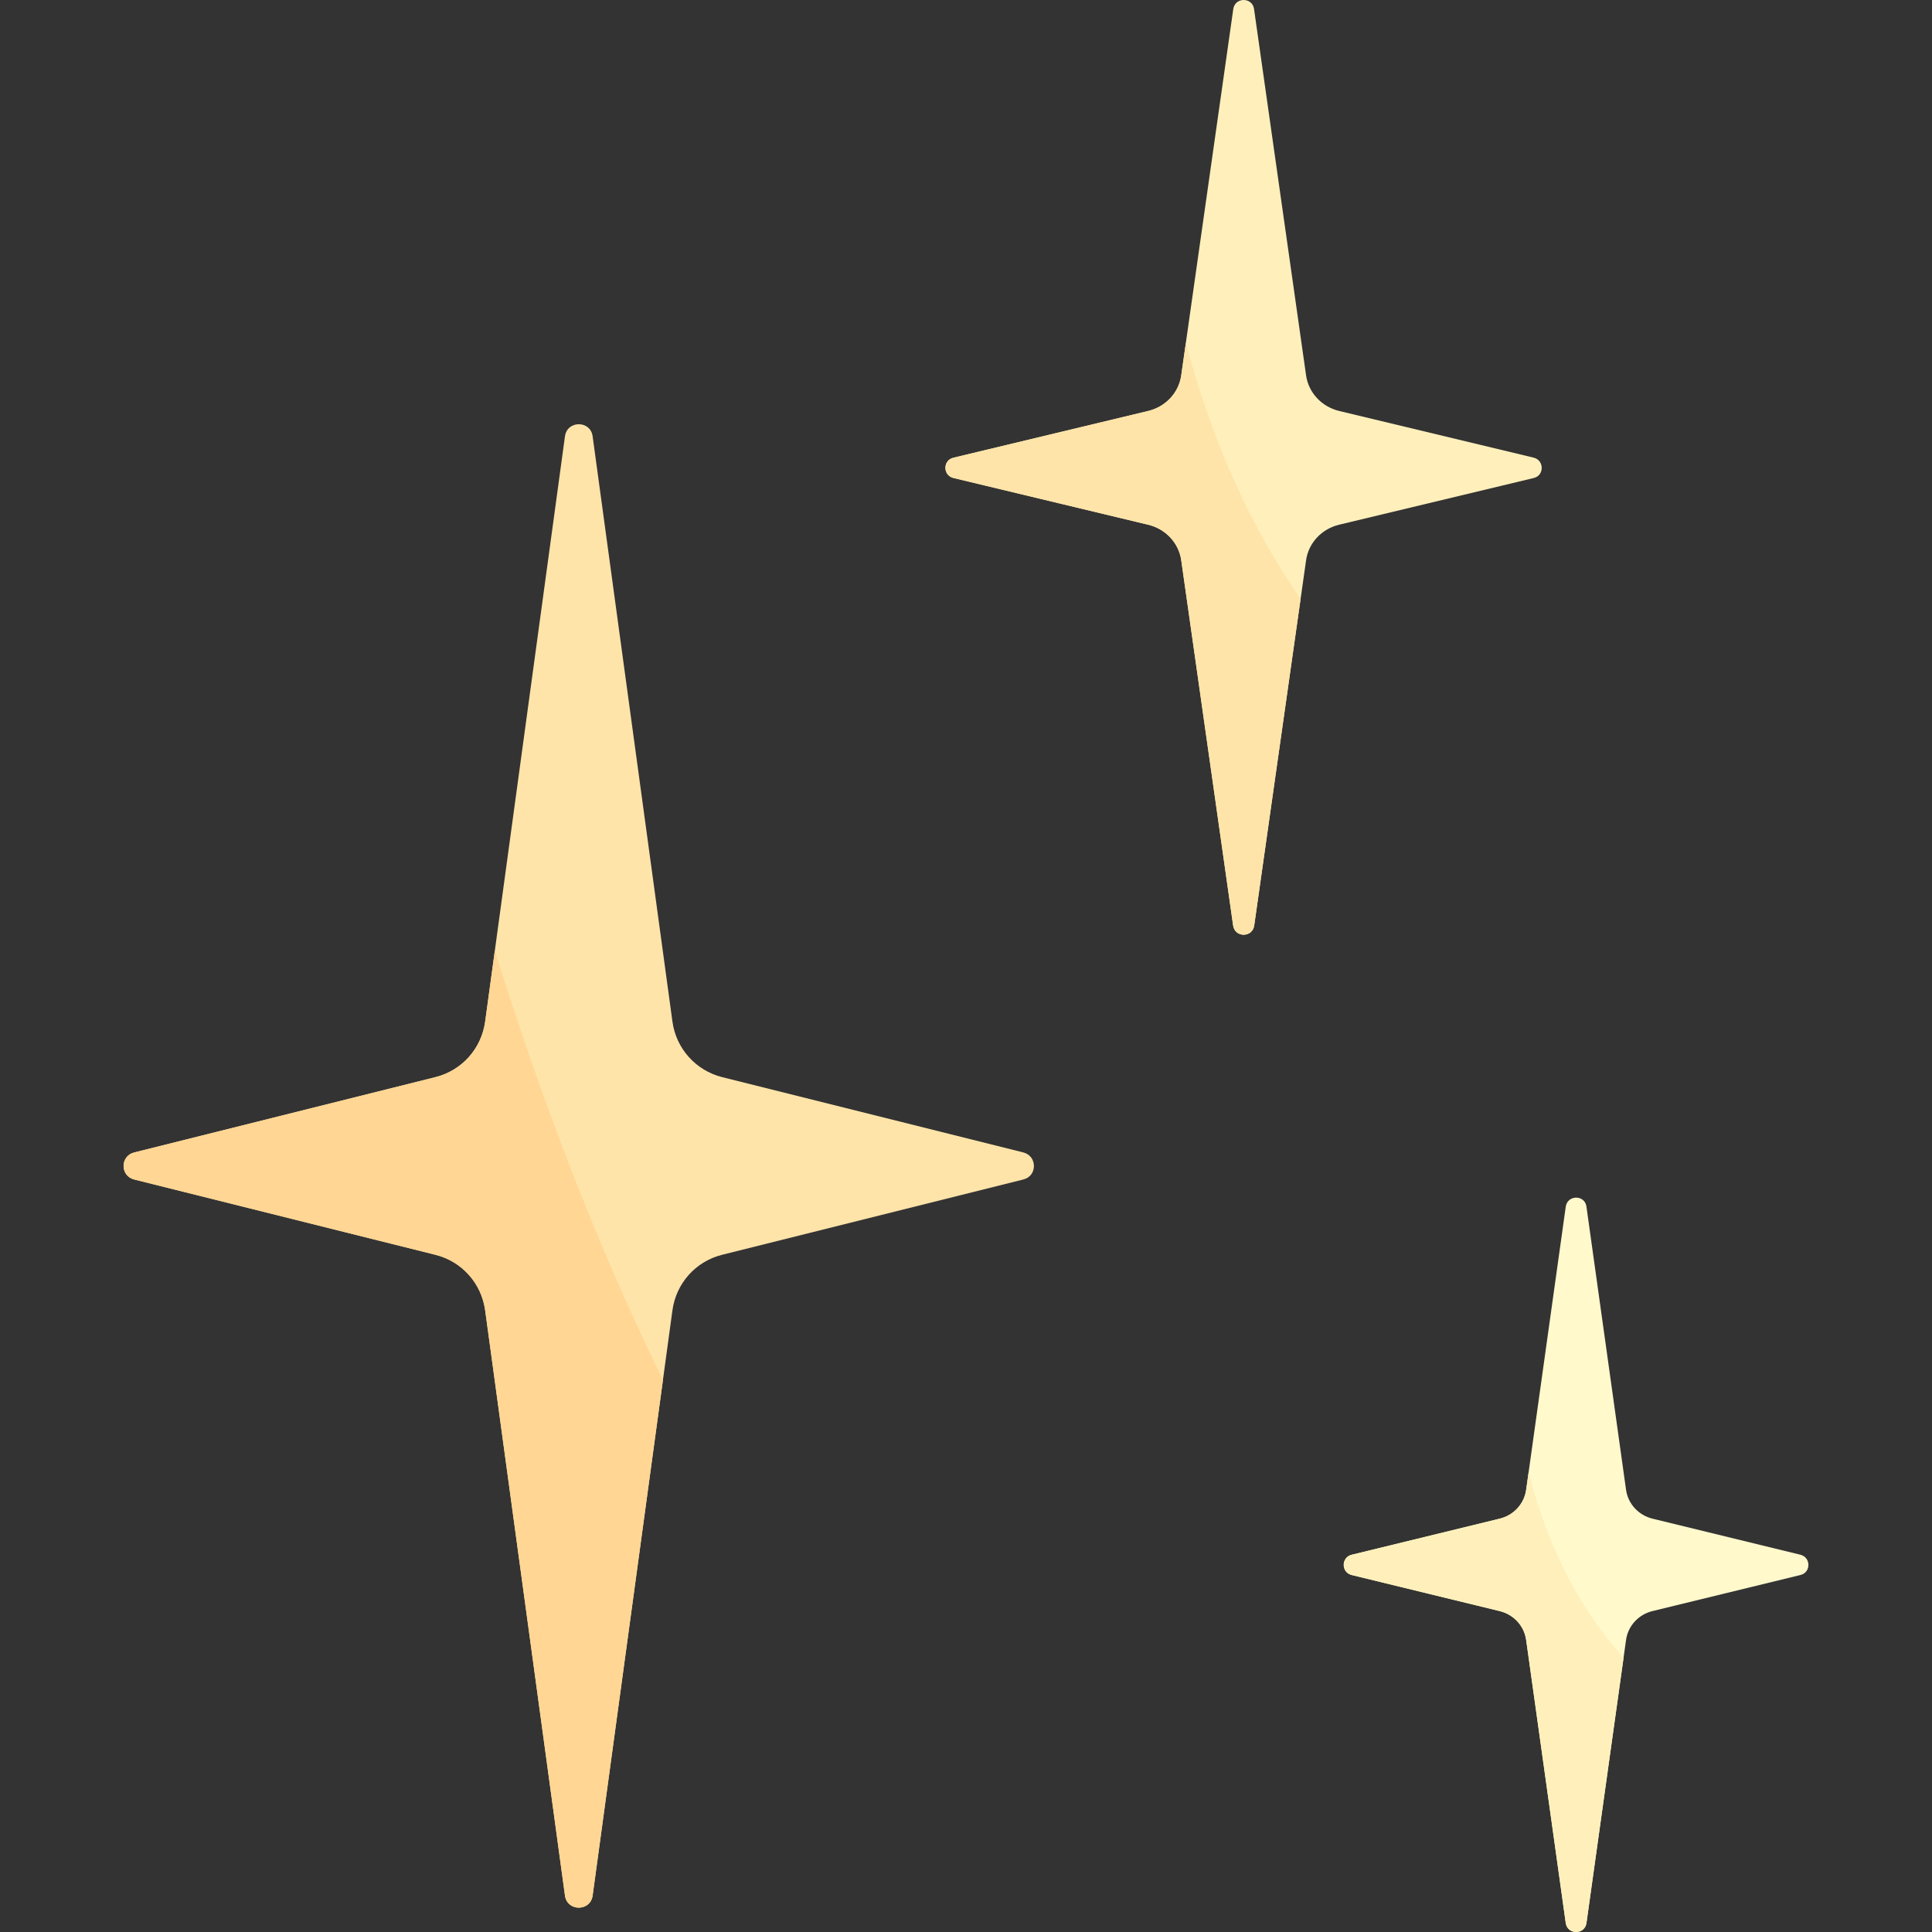
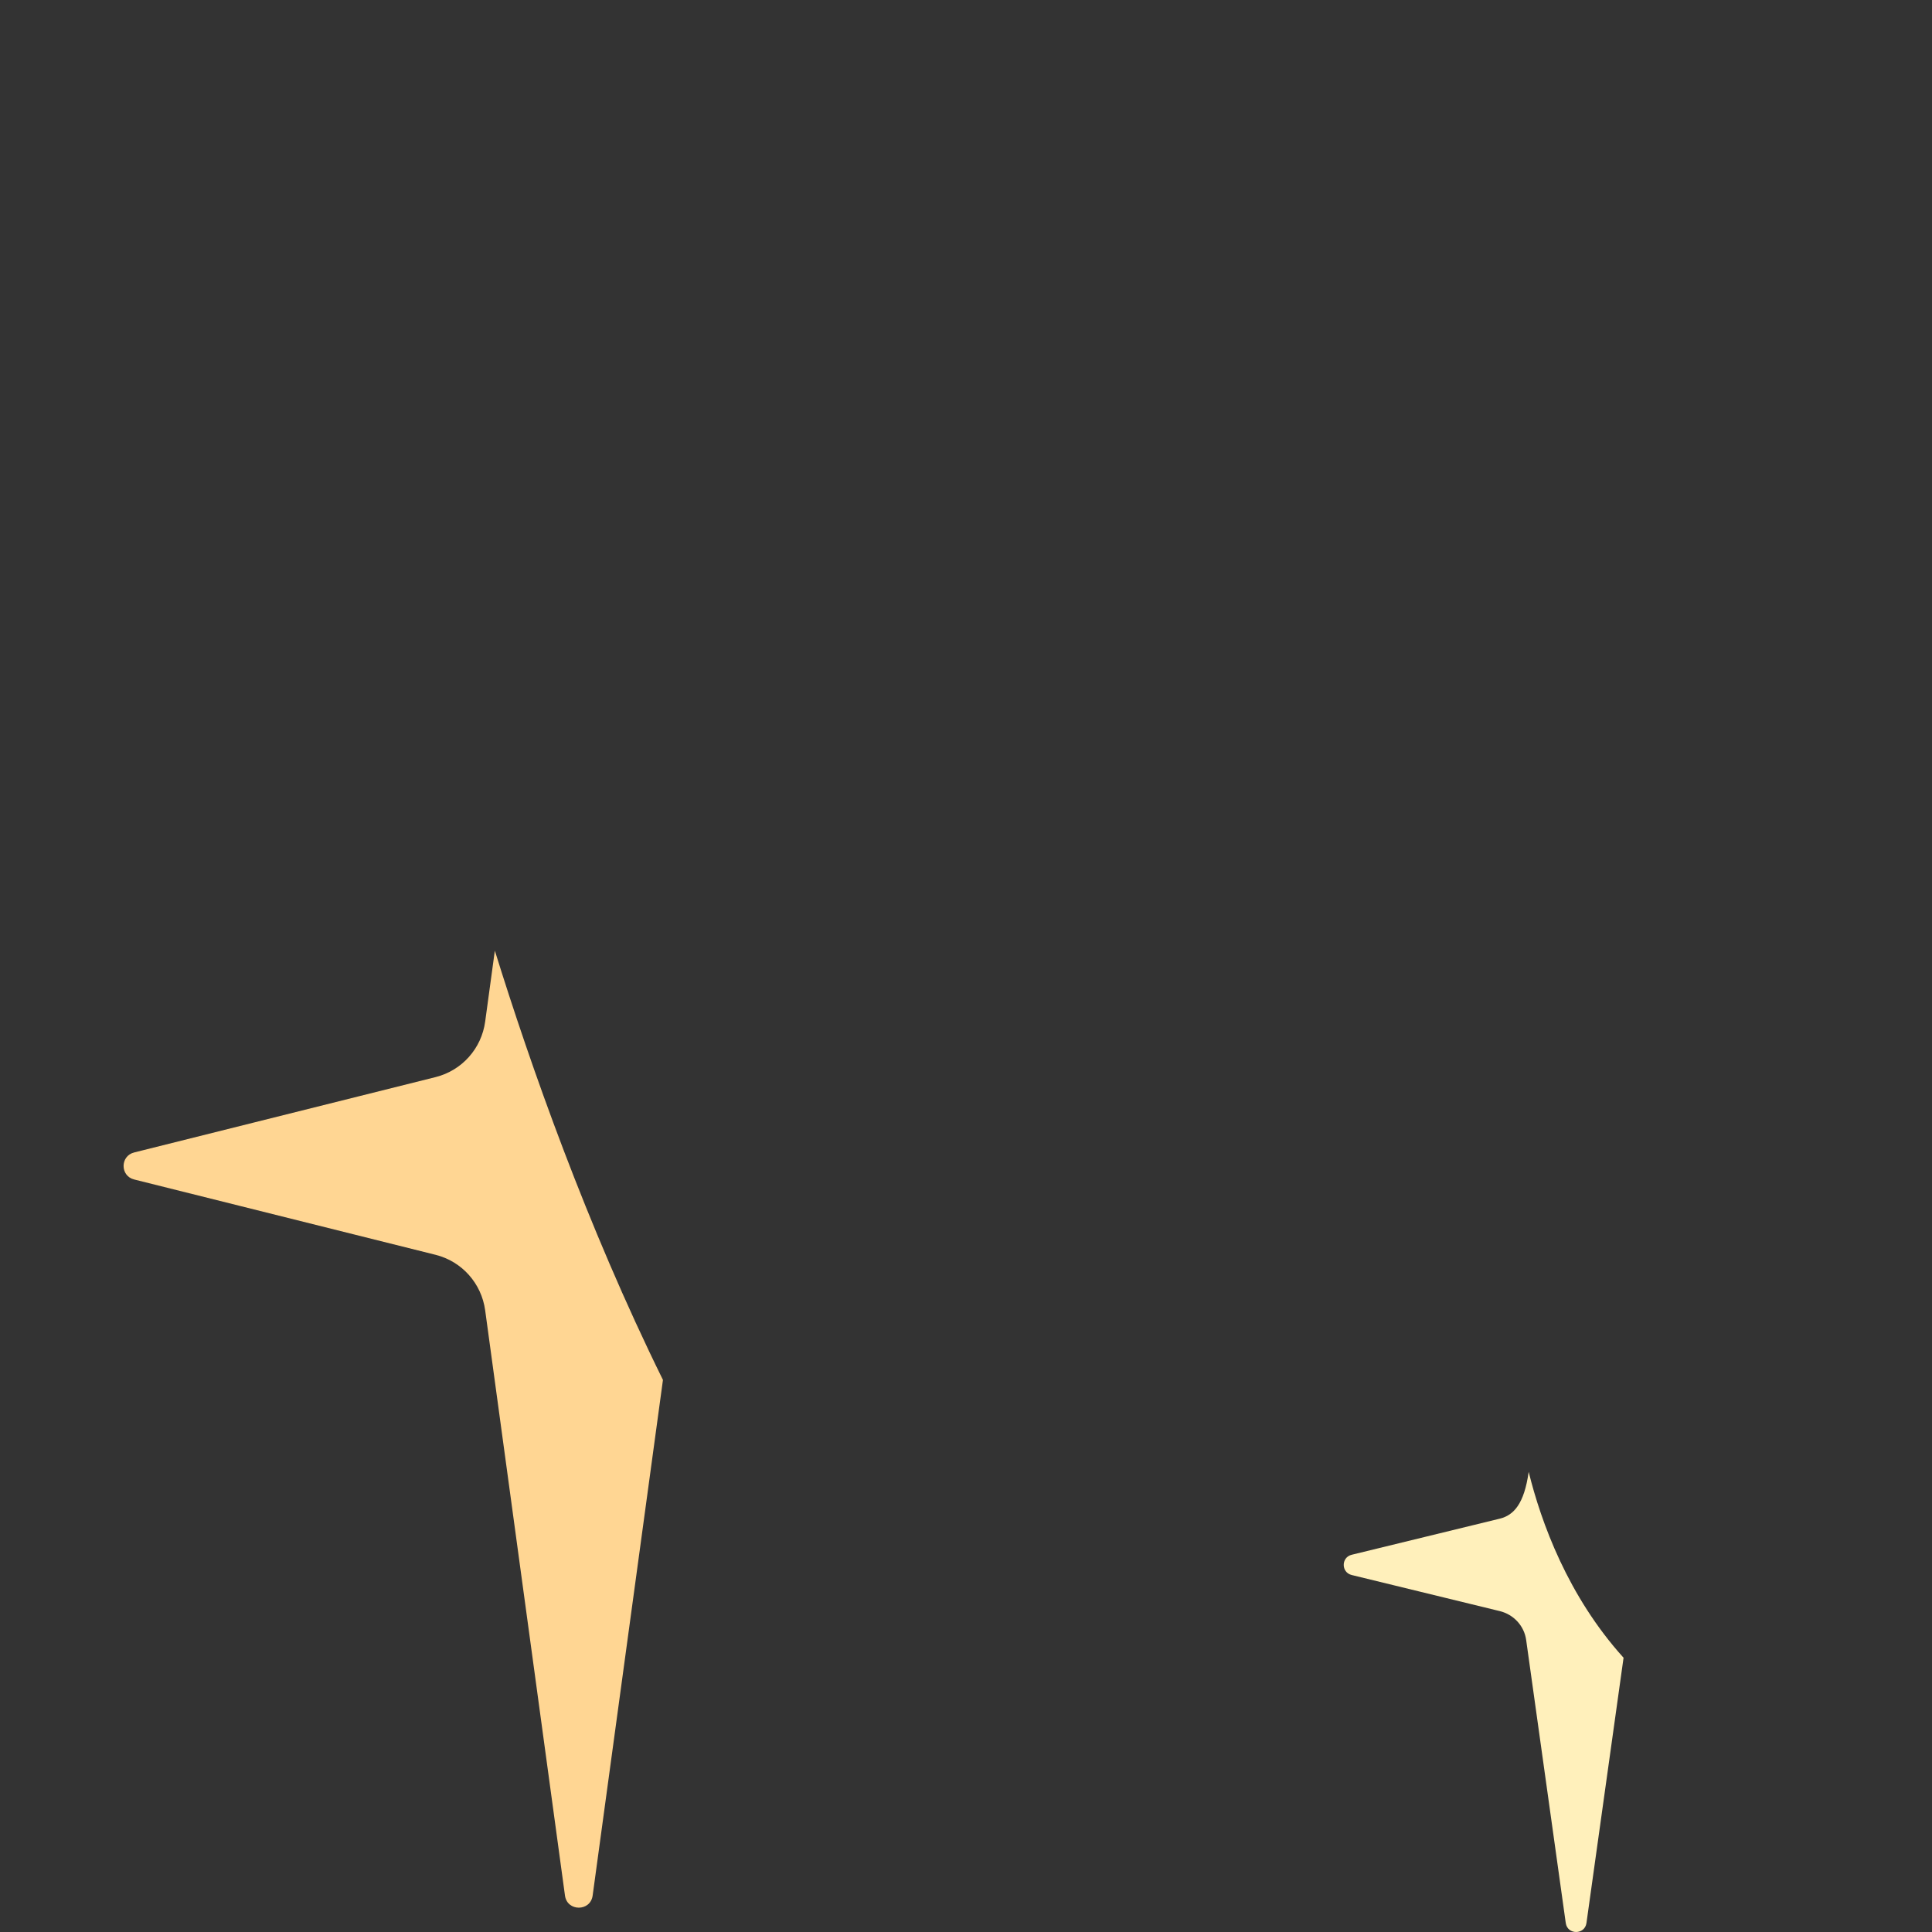
<svg xmlns="http://www.w3.org/2000/svg" width="125" height="125" viewBox="0 0 125 125" fill="none">
  <rect x="0" y="0" width="125" height="125" fill="#333333" stroke="none" />
-   <path d="M43.507 66.1C43.745 67.843 45.02 69.264 46.726 69.691L66.205 74.561C67.118 74.789 67.128 76.083 66.216 76.311C61.046 77.603 51.462 79.999 46.715 81.186C45.009 81.612 43.745 83.032 43.507 84.775L38.343 122.645C38.201 123.686 36.695 123.686 36.553 122.645L31.389 84.776C31.151 83.033 29.888 81.613 28.181 81.187C23.434 80 13.85 77.605 8.68 76.312C7.768 76.084 7.768 74.793 8.68 74.565C13.85 73.272 23.435 70.876 28.181 69.689C29.888 69.262 31.151 67.842 31.389 66.1L36.553 28.23C36.695 27.188 38.201 27.186 38.343 28.227C39.95 40.013 43.189 63.767 43.507 66.1Z" fill="#FFE4A9" />
-   <path d="M86.65 26.591C85.513 26.319 84.663 25.408 84.504 24.293C83.845 19.653 82.104 7.391 81.136 0.582C81.026 -0.196 79.904 -0.193 79.793 0.585L76.425 24.293C76.267 25.408 75.424 26.317 74.287 26.59C71.242 27.321 65.209 28.769 61.687 29.614C60.996 29.78 60.996 30.759 61.687 30.925C65.208 31.77 71.241 33.218 74.287 33.949C75.424 34.222 76.267 35.13 76.426 36.246L79.784 59.885C79.896 60.674 81.034 60.674 81.146 59.885L84.504 36.245C84.663 35.13 85.505 34.221 86.643 33.948C89.686 33.218 95.71 31.772 99.233 30.927C99.927 30.76 99.918 29.776 99.224 29.609L86.65 26.591Z" fill="#FFF0BB" />
-   <path d="M106.922 98.259C106.012 98.037 105.332 97.298 105.205 96.391C104.706 92.826 103.433 83.721 102.642 78.063C102.533 77.286 101.412 77.299 101.303 78.076L98.742 96.391C98.615 97.297 97.941 98.036 97.031 98.257C94.735 98.818 90.314 99.895 87.455 100.592C86.766 100.76 86.766 101.735 87.455 101.903C90.314 102.6 94.734 103.677 97.031 104.237C97.941 104.458 98.615 105.196 98.742 106.103L101.303 124.417C101.412 125.194 102.535 125.194 102.644 124.417L105.205 106.103C105.332 105.196 106.006 104.458 106.916 104.236C109.213 103.676 113.633 102.599 116.492 101.902C117.18 101.735 117.172 100.758 116.484 100.59L106.922 98.259Z" fill="#FFF9CC" />
  <path d="M38.344 122.644L42.893 89.28C37.96 79.277 34.312 68.898 32.016 61.507L31.39 66.099C31.152 67.842 29.888 69.261 28.182 69.688C23.435 70.876 13.85 73.272 8.68 74.564C7.768 74.792 7.768 76.084 8.68 76.312C13.85 77.604 23.434 80 28.181 81.186C29.888 81.613 31.152 83.033 31.39 84.776L36.554 122.644C36.696 123.686 38.202 123.686 38.344 122.644Z" fill="#FFD693" />
-   <path d="M76.728 22.164L76.425 24.293C76.267 25.408 75.424 26.317 74.287 26.59C71.242 27.321 65.208 28.769 61.687 29.614C60.995 29.78 60.995 30.759 61.687 30.925C65.208 31.77 71.241 33.218 74.287 33.949C75.424 34.222 76.267 35.13 76.426 36.246L79.784 59.885C79.896 60.674 81.034 60.674 81.147 59.885L84.151 38.73C80.215 33.097 77.972 26.926 76.728 22.164Z" fill="#FFE4A9" />
-   <path d="M98.742 106.103L101.304 124.417C101.412 125.194 102.535 125.194 102.644 124.417L105.044 107.256C101.44 103.266 99.712 98.499 98.905 95.228L98.742 96.392C98.616 97.298 97.942 98.036 97.032 98.258C94.735 98.818 90.314 99.895 87.455 100.593C86.767 100.76 86.767 101.735 87.455 101.903C90.314 102.6 94.735 103.677 97.031 104.237C97.941 104.458 98.615 105.197 98.742 106.103Z" fill="#FFF0BB" />
+   <path d="M98.742 106.103L101.304 124.417C101.412 125.194 102.535 125.194 102.644 124.417L105.044 107.256C101.44 103.266 99.712 98.499 98.905 95.228C98.616 97.298 97.942 98.036 97.032 98.258C94.735 98.818 90.314 99.895 87.455 100.593C86.767 100.76 86.767 101.735 87.455 101.903C90.314 102.6 94.735 103.677 97.031 104.237C97.941 104.458 98.615 105.197 98.742 106.103Z" fill="#FFF0BB" />
</svg>